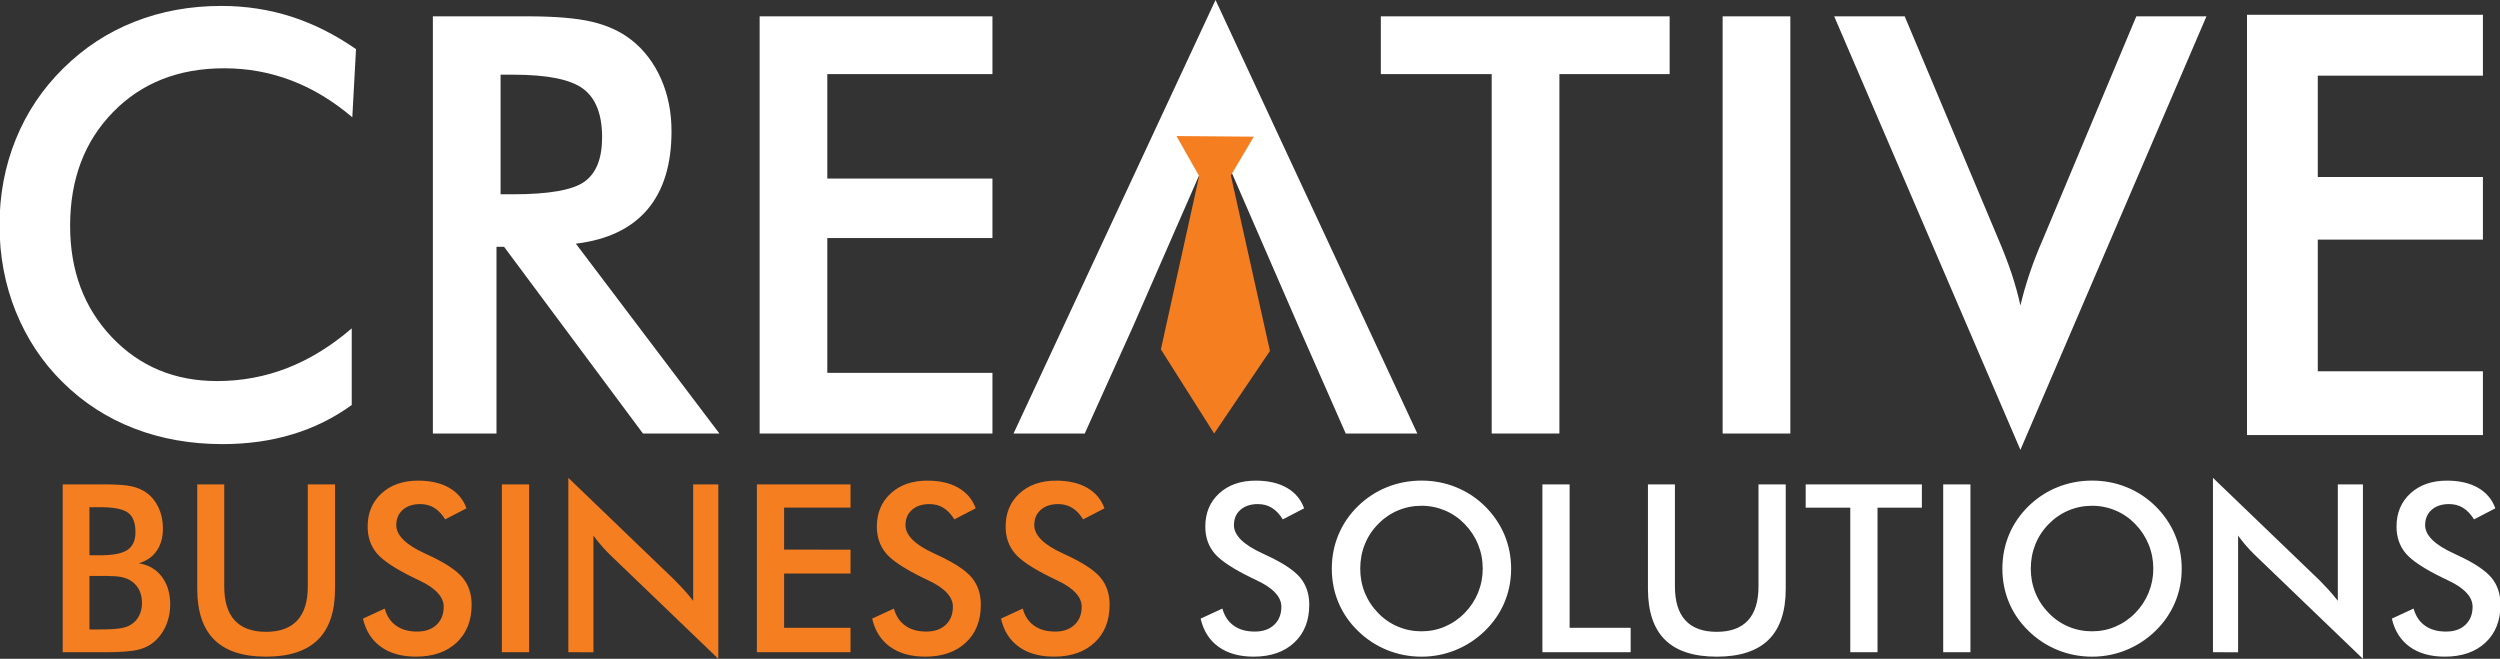
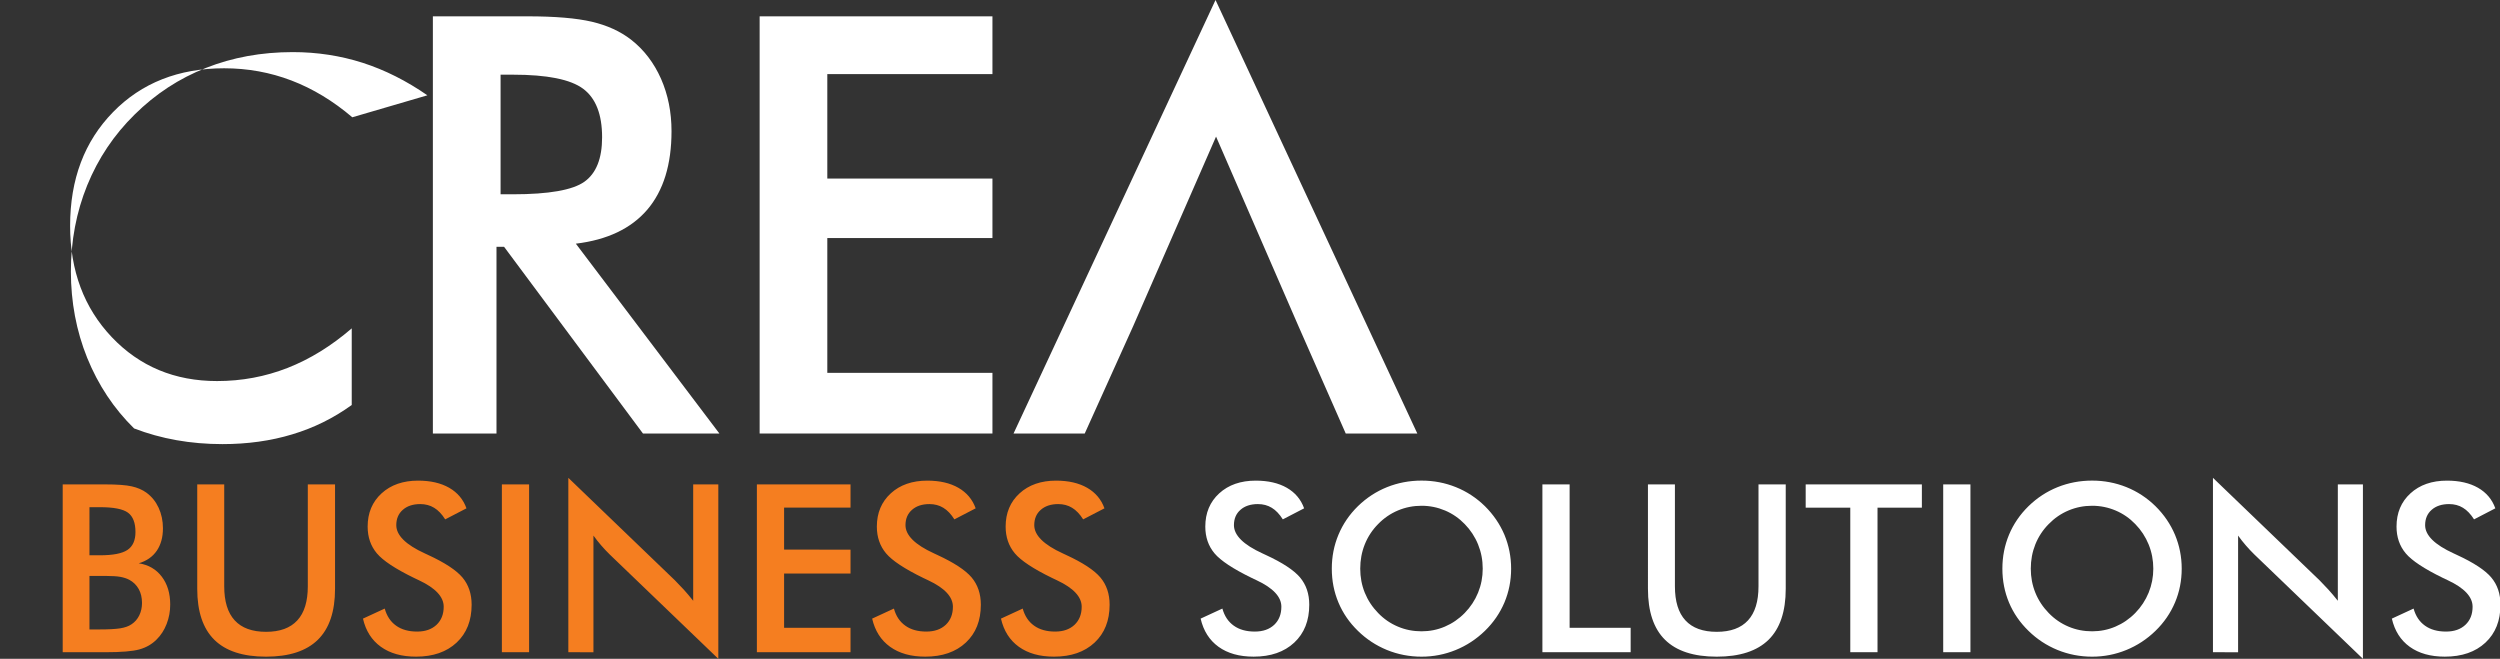
<svg xmlns="http://www.w3.org/2000/svg" version="1.1" id="Layer_1" x="0px" y="0px" width="173.04px" height="45.6px" viewBox="0 0 173.04 45.6" enable-background="new 0 0 173.04 45.6" xml:space="preserve">
  <rect x="0" y="0" width="173.04" height="45.6" fill="#333333" stroke="none" />
  <path fill-rule="evenodd" clip-rule="evenodd" fill="#F57E20" d="M6.192,38.435h0.721c0.898,0,1.532-0.121,1.905-0.368  c0.371-0.247,0.558-0.661,0.558-1.241c0-0.636-0.17-1.079-0.514-1.337c-0.344-0.257-0.994-0.384-1.95-0.384h-0.72L6.192,38.435  L6.192,38.435L6.192,38.435z M6.192,43.568h0.65c0.661,0,1.156-0.026,1.484-0.078c0.327-0.055,0.584-0.146,0.776-0.279  c0.233-0.152,0.411-0.36,0.538-0.617c0.126-0.26,0.189-0.544,0.189-0.857c0-0.37-0.075-0.694-0.229-0.968  c-0.155-0.276-0.375-0.49-0.658-0.641c-0.179-0.094-0.384-0.158-0.615-0.201c-0.231-0.04-0.537-0.061-0.918-0.061l-0.568-0.001  H6.192L6.192,43.568L6.192,43.568L6.192,43.568z M4.34,45.144V33.528h2.93c0.836,0,1.454,0.045,1.852,0.136  c0.4,0.09,0.739,0.237,1.021,0.443c0.36,0.266,0.639,0.612,0.837,1.04c0.198,0.431,0.298,0.902,0.298,1.421  c0,0.62-0.144,1.138-0.428,1.553c-0.287,0.417-0.701,0.706-1.246,0.868c0.677,0.104,1.208,0.415,1.595,0.927  c0.387,0.508,0.582,1.153,0.582,1.93c0,0.468-0.081,0.915-0.247,1.341c-0.163,0.422-0.395,0.782-0.695,1.077  c-0.319,0.323-0.712,0.551-1.184,0.683c-0.471,0.133-1.259,0.197-2.369,0.197H4.34L4.34,45.144z M13.651,33.528h1.869v7.054  c0,1.045,0.241,1.833,0.726,2.358c0.485,0.528,1.208,0.792,2.172,0.792c0.955,0,1.676-0.263,2.161-0.792  c0.485-0.524,0.726-1.313,0.726-2.358v-7.054h1.885v7.227c0,1.57-0.396,2.748-1.19,3.527c-0.793,0.779-1.989,1.17-3.587,1.17  c-1.598,0-2.789-0.391-3.577-1.168c-0.788-0.776-1.184-1.955-1.184-3.53V33.528L13.651,33.528z M25.123,42.818l1.506-0.695  c0.144,0.518,0.405,0.912,0.787,1.183c0.379,0.273,0.867,0.409,1.459,0.409c0.563,0,1.007-0.157,1.341-0.468  c0.329-0.313,0.495-0.729,0.495-1.252c0-0.682-0.566-1.291-1.701-1.825c-0.16-0.077-0.281-0.139-0.365-0.174  c-1.281-0.625-2.133-1.188-2.559-1.693c-0.426-0.507-0.639-1.124-0.639-1.853c0-0.947,0.322-1.715,0.965-2.302  c0.641-0.587,1.487-0.88,2.529-0.88c0.855,0,1.573,0.165,2.15,0.495c0.577,0.331,0.975,0.805,1.196,1.422l-1.472,0.764  c-0.233-0.367-0.487-0.635-0.767-0.802c-0.279-0.171-0.598-0.256-0.959-0.256c-0.507,0-0.912,0.134-1.21,0.399  c-0.3,0.263-0.45,0.616-0.45,1.061c0,0.698,0.657,1.352,1.971,1.952c0.101,0.049,0.179,0.087,0.238,0.111  c1.148,0.53,1.937,1.048,2.365,1.551c0.428,0.507,0.641,1.138,0.641,1.892c0,1.1-0.347,1.975-1.04,2.622s-1.63,0.972-2.81,0.972  c-0.988,0-1.799-0.227-2.432-0.683C25.732,44.315,25.318,43.666,25.123,42.818L25.123,42.818z M34.738,45.144V33.528h1.884v11.615  H34.738L34.738,45.144z M39.338,45.144v-12.07l7.38,7.097c0.2,0.201,0.404,0.415,0.612,0.642c0.206,0.228,0.422,0.485,0.65,0.77  v-8.053h1.739V45.6l-7.524-7.229c-0.2-0.197-0.395-0.403-0.582-0.62c-0.19-0.217-0.366-0.444-0.537-0.681v8.076L39.338,45.144  L39.338,45.144L39.338,45.144z M52.388,45.144V33.528h6.482v1.608l-4.598-0.001v2.908l4.598,0.001V39.7h-4.598v3.753h4.598v1.688  L52.388,45.144L52.388,45.144z M60.367,42.818l1.506-0.695c0.144,0.518,0.405,0.912,0.789,1.183  c0.377,0.273,0.866,0.409,1.458,0.409c0.563,0,1.007-0.157,1.341-0.468c0.329-0.313,0.495-0.729,0.495-1.252  c0-0.682-0.565-1.291-1.7-1.825c-0.16-0.077-0.282-0.139-0.366-0.174c-1.281-0.625-2.134-1.188-2.559-1.693  c-0.425-0.507-0.639-1.124-0.639-1.853c0-0.947,0.323-1.715,0.965-2.302c0.641-0.587,1.486-0.88,2.529-0.88  c0.855,0,1.573,0.165,2.149,0.495c0.577,0.331,0.975,0.805,1.197,1.422l-1.473,0.764c-0.232-0.367-0.486-0.635-0.767-0.802  c-0.279-0.171-0.598-0.256-0.958-0.256c-0.507,0-0.913,0.134-1.21,0.399c-0.3,0.263-0.45,0.616-0.45,1.061  c0,0.698,0.658,1.352,1.972,1.952c0.1,0.049,0.179,0.087,0.238,0.111c1.148,0.53,1.936,1.048,2.365,1.551  c0.427,0.507,0.641,1.138,0.641,1.892c0,1.1-0.347,1.975-1.04,2.622c-0.693,0.647-1.63,0.972-2.811,0.972  c-0.988,0-1.797-0.227-2.431-0.683C60.977,44.315,60.562,43.666,60.367,42.818L60.367,42.818z M69.283,42.818l1.505-0.695  c0.144,0.518,0.406,0.912,0.788,1.183c0.379,0.273,0.867,0.409,1.458,0.409c0.564,0,1.008-0.157,1.341-0.468  c0.329-0.313,0.495-0.729,0.495-1.252c0-0.682-0.566-1.291-1.701-1.825c-0.16-0.077-0.281-0.139-0.365-0.174  c-1.281-0.625-2.134-1.188-2.559-1.693c-0.426-0.507-0.639-1.124-0.639-1.853c0-0.947,0.322-1.715,0.965-2.302  c0.641-0.587,1.486-0.88,2.529-0.88c0.855,0,1.573,0.165,2.149,0.495c0.577,0.331,0.975,0.805,1.197,1.422l-1.473,0.764  c-0.233-0.367-0.488-0.635-0.767-0.802c-0.279-0.171-0.599-0.256-0.959-0.256c-0.507,0-0.912,0.134-1.21,0.399  c-0.3,0.263-0.449,0.616-0.449,1.061c0,0.698,0.658,1.352,1.971,1.952c0.1,0.049,0.179,0.087,0.238,0.111  c1.148,0.53,1.936,1.048,2.364,1.551c0.429,0.507,0.642,1.138,0.642,1.892c0,1.1-0.347,1.975-1.04,2.622  c-0.693,0.647-1.629,0.972-2.81,0.972c-0.988,0-1.799-0.227-2.432-0.683C69.892,44.315,69.478,43.666,69.283,42.818z" />
  <g>
    <path fill-rule="evenodd" clip-rule="evenodd" fill="#FFFFFF" d="M83.103,42.818l1.505-0.695c0.144,0.518,0.406,0.912,0.788,1.183   c0.379,0.273,0.867,0.409,1.459,0.409c0.563,0,1.007-0.157,1.341-0.468c0.329-0.313,0.495-0.729,0.495-1.252   c0-0.682-0.566-1.291-1.701-1.825c-0.16-0.077-0.281-0.139-0.365-0.174c-1.281-0.625-2.134-1.188-2.56-1.693   c-0.425-0.507-0.639-1.124-0.639-1.853c0-0.947,0.322-1.715,0.964-2.302c0.642-0.587,1.486-0.88,2.529-0.88   c0.855,0,1.573,0.165,2.15,0.495c0.577,0.331,0.975,0.805,1.197,1.422l-1.474,0.764c-0.232-0.367-0.487-0.635-0.766-0.802   c-0.279-0.171-0.599-0.256-0.959-0.256c-0.506,0-0.913,0.134-1.21,0.399c-0.3,0.263-0.449,0.616-0.449,1.061   c0,0.698,0.657,1.352,1.971,1.952c0.101,0.049,0.18,0.087,0.238,0.111c1.148,0.53,1.937,1.048,2.363,1.551   c0.428,0.507,0.642,1.138,0.642,1.892c0,1.1-0.345,1.975-1.039,2.622s-1.631,0.972-2.812,0.972c-0.988,0-1.798-0.227-2.431-0.683   C83.713,44.315,83.298,43.666,83.103,42.818L83.103,42.818L83.103,42.818z M102.628,39.36c0-0.587-0.107-1.146-0.321-1.674   s-0.523-0.999-0.923-1.41c-0.394-0.408-0.847-0.721-1.36-0.939c-0.518-0.219-1.061-0.33-1.63-0.33   c-0.571,0-1.116,0.107-1.633,0.325c-0.515,0.217-0.975,0.531-1.375,0.944c-0.401,0.405-0.709,0.875-0.921,1.402   c-0.211,0.528-0.315,1.089-0.315,1.682c0,0.587,0.104,1.143,0.315,1.665c0.212,0.522,0.521,0.991,0.921,1.402   c0.4,0.416,0.857,0.729,1.373,0.945c0.511,0.218,1.058,0.325,1.635,0.325c0.566,0,1.103-0.107,1.614-0.325   c0.509-0.217,0.969-0.53,1.375-0.945c0.401-0.411,0.71-0.88,0.924-1.405C102.521,40.495,102.628,39.942,102.628,39.36   L102.628,39.36z M104.594,39.36c0,0.826-0.154,1.606-0.462,2.339c-0.312,0.736-0.761,1.392-1.354,1.968   c-0.596,0.577-1.27,1.019-2.023,1.325c-0.749,0.305-1.536,0.46-2.36,0.46c-0.837,0-1.633-0.154-2.395-0.463   c-0.759-0.312-1.426-0.751-2.009-1.322c-0.593-0.576-1.042-1.229-1.348-1.96c-0.307-0.729-0.461-1.512-0.461-2.348   c0-0.831,0.154-1.614,0.461-2.348c0.306-0.736,0.755-1.395,1.348-1.977c0.594-0.577,1.266-1.016,2.015-1.317   c0.749-0.3,1.546-0.452,2.389-0.452c0.834,0,1.625,0.151,2.374,0.452c0.748,0.301,1.419,0.739,2.01,1.317   c0.592,0.587,1.042,1.25,1.354,1.986C104.439,37.763,104.594,38.54,104.594,39.36L104.594,39.36z M106.759,45.144V33.528h1.884   v9.927h4.225v1.688L106.759,45.144L106.759,45.144z M114.063,33.528h1.868v7.054c0,1.045,0.24,1.833,0.727,2.358   c0.484,0.528,1.207,0.792,2.17,0.792c0.956,0,1.677-0.263,2.162-0.792c0.484-0.524,0.726-1.313,0.726-2.358v-7.054h1.885v7.227   c0,1.57-0.396,2.748-1.188,3.527c-0.794,0.779-1.99,1.17-3.589,1.17c-1.597,0-2.788-0.391-3.577-1.168   c-0.788-0.776-1.183-1.955-1.183-3.53V33.528L114.063,33.528L114.063,33.528z M129.954,35.137v10.007h-1.885V35.137h-3.087v-1.608   h8.042v1.608H129.954L129.954,35.137z M134.501,45.144V33.528h1.885v11.615H134.501L134.501,45.144z M149.043,39.36   c0-0.587-0.108-1.146-0.322-1.674c-0.215-0.528-0.523-0.999-0.924-1.41c-0.393-0.408-0.845-0.721-1.359-0.939   c-0.517-0.219-1.06-0.33-1.63-0.33c-0.572,0-1.115,0.107-1.633,0.325c-0.515,0.217-0.974,0.531-1.375,0.944   c-0.401,0.405-0.709,0.875-0.921,1.402c-0.211,0.528-0.316,1.089-0.316,1.682c0,0.587,0.105,1.143,0.316,1.665   s0.521,0.991,0.921,1.402c0.401,0.416,0.858,0.729,1.372,0.945c0.512,0.218,1.059,0.325,1.636,0.325   c0.566,0,1.102-0.107,1.614-0.325c0.509-0.217,0.969-0.53,1.375-0.945c0.401-0.411,0.709-0.88,0.924-1.405   C148.935,40.495,149.043,39.942,149.043,39.36L149.043,39.36z M151.009,39.36c0,0.826-0.154,1.606-0.463,2.339   c-0.312,0.736-0.76,1.392-1.354,1.968c-0.595,0.577-1.27,1.019-2.022,1.325c-0.749,0.305-1.537,0.46-2.36,0.46   c-0.836,0-1.632-0.154-2.395-0.463c-0.759-0.312-1.426-0.751-2.009-1.322c-0.593-0.576-1.043-1.229-1.35-1.96   c-0.305-0.729-0.459-1.512-0.459-2.348c0-0.831,0.154-1.614,0.459-2.348c0.306-0.736,0.757-1.395,1.35-1.977   c0.593-0.577,1.265-1.016,2.014-1.317c0.749-0.3,1.547-0.452,2.389-0.452c0.834,0,1.624,0.151,2.375,0.452   c0.746,0.301,1.418,0.739,2.008,1.317c0.594,0.587,1.043,1.25,1.354,1.986C150.854,37.763,151.009,38.54,151.009,39.36   L151.009,39.36z M153.172,45.144v-12.07l7.382,7.097c0.2,0.201,0.402,0.415,0.611,0.642c0.207,0.228,0.423,0.485,0.65,0.77v-8.053   h1.737V45.6l-7.522-7.229c-0.201-0.197-0.396-0.403-0.582-0.62c-0.19-0.217-0.367-0.444-0.536-0.681v8.076L153.172,45.144   L153.172,45.144L153.172,45.144z M165.554,42.818l1.505-0.695c0.144,0.518,0.406,0.912,0.788,1.183   c0.379,0.273,0.867,0.409,1.46,0.409c0.563,0,1.008-0.157,1.34-0.468c0.332-0.313,0.496-0.729,0.496-1.252   c0-0.682-0.566-1.291-1.7-1.825c-0.16-0.077-0.282-0.139-0.366-0.174c-1.281-0.625-2.134-1.188-2.56-1.693   c-0.425-0.507-0.639-1.124-0.639-1.853c0-0.947,0.321-1.715,0.965-2.302c0.641-0.587,1.486-0.88,2.528-0.88   c0.855,0,1.572,0.165,2.15,0.495c0.576,0.331,0.974,0.805,1.196,1.422l-1.473,0.764c-0.233-0.367-0.488-0.635-0.767-0.802   c-0.279-0.171-0.599-0.256-0.959-0.256c-0.506,0-0.912,0.134-1.21,0.399c-0.3,0.263-0.45,0.616-0.45,1.061   c0,0.698,0.657,1.352,1.972,1.952c0.1,0.049,0.179,0.087,0.237,0.111c1.148,0.53,1.938,1.048,2.364,1.551   c0.428,0.507,0.642,1.138,0.642,1.892c0,1.1-0.345,1.975-1.039,2.622s-1.631,0.972-2.812,0.972c-0.988,0-1.798-0.227-2.431-0.683   C166.163,44.315,165.75,43.666,165.554,42.818z" />
  </g>
-   <polygon fill-rule="evenodd" clip-rule="evenodd" fill="#FFFFFF" stroke="#FFFFFF" stroke-width="0.216" stroke-miterlimit="2.613" points="  155.636,30.006 155.636,1.131 171.749,1.131 171.749,5.129 160.32,5.129 160.32,12.359 171.749,12.359 171.749,16.477   160.32,16.477 160.32,25.807 171.749,25.807 171.749,30.006 " />
-   <path fill-rule="evenodd" clip-rule="evenodd" fill="#FFFFFF" d="M139.845,31.137L126.955,1.13h4.88l6.468,15.386  c0.384,0.89,0.699,1.717,0.949,2.47c0.25,0.761,0.444,1.481,0.593,2.161c0.168-0.72,0.383-1.467,0.646-2.247  c0.262-0.774,0.572-1.569,0.93-2.384l6.447-15.386l4.854,0L139.845,31.137z" />
-   <rect x="119.234" y="1.131" fill-rule="evenodd" clip-rule="evenodd" fill="#FFFFFF" width="4.686" height="28.876" />
-   <polygon fill-rule="evenodd" clip-rule="evenodd" fill="#FFFFFF" points="107.935,5.129 107.935,30.006 103.249,30.006   103.249,5.129 95.576,5.129 95.576,1.131 115.566,1.131 115.566,5.129 " />
  <polygon fill-rule="evenodd" clip-rule="evenodd" fill="#FFFFFF" points="93.146,30.006 89.875,22.576 84.17,9.455 78.433,22.576   75.081,30.006 70.153,30.006 84.134,0 98.101,30.006 " />
  <polygon fill-rule="evenodd" clip-rule="evenodd" fill="#FFFFFF" points="52.579,30.006 52.579,1.131 68.693,1.131 68.693,5.129   57.263,5.129 57.263,12.359 68.693,12.359 68.693,16.477 57.263,16.477 57.263,25.807 68.693,25.807 68.693,30.006 " />
  <path fill-rule="evenodd" clip-rule="evenodd" fill="#FFFFFF" d="M34.365,17.083v12.922h-4.403V1.13h6.542  c1.918,0,3.406,0.127,4.469,0.376c1.056,0.25,1.959,0.66,2.706,1.239c0.896,0.699,1.582,1.601,2.074,2.705  c0.484,1.104,0.727,2.31,0.727,3.628c0,2.31-0.558,4.12-1.675,5.432c-1.118,1.306-2.768,2.093-4.947,2.356l9.935,13.139h-5.29  l-9.612-12.922H34.365L34.365,17.083L34.365,17.083z M34.648,13.448h0.854c2.483,0,4.133-0.29,4.947-0.869  c0.814-0.578,1.226-1.602,1.226-3.076c0-1.588-0.437-2.706-1.313-3.359c-0.875-0.652-2.497-0.975-4.859-0.975h-0.855V13.448z" />
-   <polygon fill-rule="evenodd" clip-rule="evenodd" fill="#F57E20" points="81.432,9.416 83,12.187 80.352,24.182 84.038,30.006   87.901,24.292 85.195,12.143 86.782,9.46 " />
-   <path fill-rule="evenodd" clip-rule="evenodd" fill="#FFFFFF" d="M24.385,8.118c-1.327-1.13-2.733-1.98-4.207-2.544  c-1.48-0.566-3.036-0.848-4.664-0.848c-3.15,0-5.714,1.009-7.693,3.036s-2.968,4.645-2.968,7.869c0,3.11,0.963,5.681,2.887,7.708  c1.925,2.026,4.354,3.036,7.283,3.036c1.709,0,3.332-0.303,4.879-0.908c1.542-0.605,3.023-1.514,4.443-2.739v5.304  c-1.258,0.909-2.633,1.589-4.12,2.033c-1.488,0.451-3.096,0.674-4.826,0.674c-2.208,0-4.247-0.364-6.118-1.085  c-1.878-0.727-3.521-1.791-4.94-3.196c-1.408-1.381-2.483-3.01-3.245-4.881c-0.754-1.871-1.13-3.87-1.13-5.983  c0-2.12,0.376-4.106,1.13-5.964c0.761-1.865,1.852-3.493,3.284-4.9c1.434-1.42,3.076-2.497,4.927-3.223  c1.852-0.733,3.857-1.097,6.012-1.097c1.696,0,3.311,0.25,4.846,0.741c1.542,0.497,3.029,1.246,4.476,2.249L24.385,8.118z" />
+   <path fill-rule="evenodd" clip-rule="evenodd" fill="#FFFFFF" d="M24.385,8.118c-1.327-1.13-2.733-1.98-4.207-2.544  c-1.48-0.566-3.036-0.848-4.664-0.848c-3.15,0-5.714,1.009-7.693,3.036s-2.968,4.645-2.968,7.869c0,3.11,0.963,5.681,2.887,7.708  c1.925,2.026,4.354,3.036,7.283,3.036c1.709,0,3.332-0.303,4.879-0.908c1.542-0.605,3.023-1.514,4.443-2.739v5.304  c-1.258,0.909-2.633,1.589-4.12,2.033c-1.488,0.451-3.096,0.674-4.826,0.674c-2.208,0-4.247-0.364-6.118-1.085  c-1.408-1.381-2.483-3.01-3.245-4.881c-0.754-1.871-1.13-3.87-1.13-5.983  c0-2.12,0.376-4.106,1.13-5.964c0.761-1.865,1.852-3.493,3.284-4.9c1.434-1.42,3.076-2.497,4.927-3.223  c1.852-0.733,3.857-1.097,6.012-1.097c1.696,0,3.311,0.25,4.846,0.741c1.542,0.497,3.029,1.246,4.476,2.249L24.385,8.118z" />
</svg>